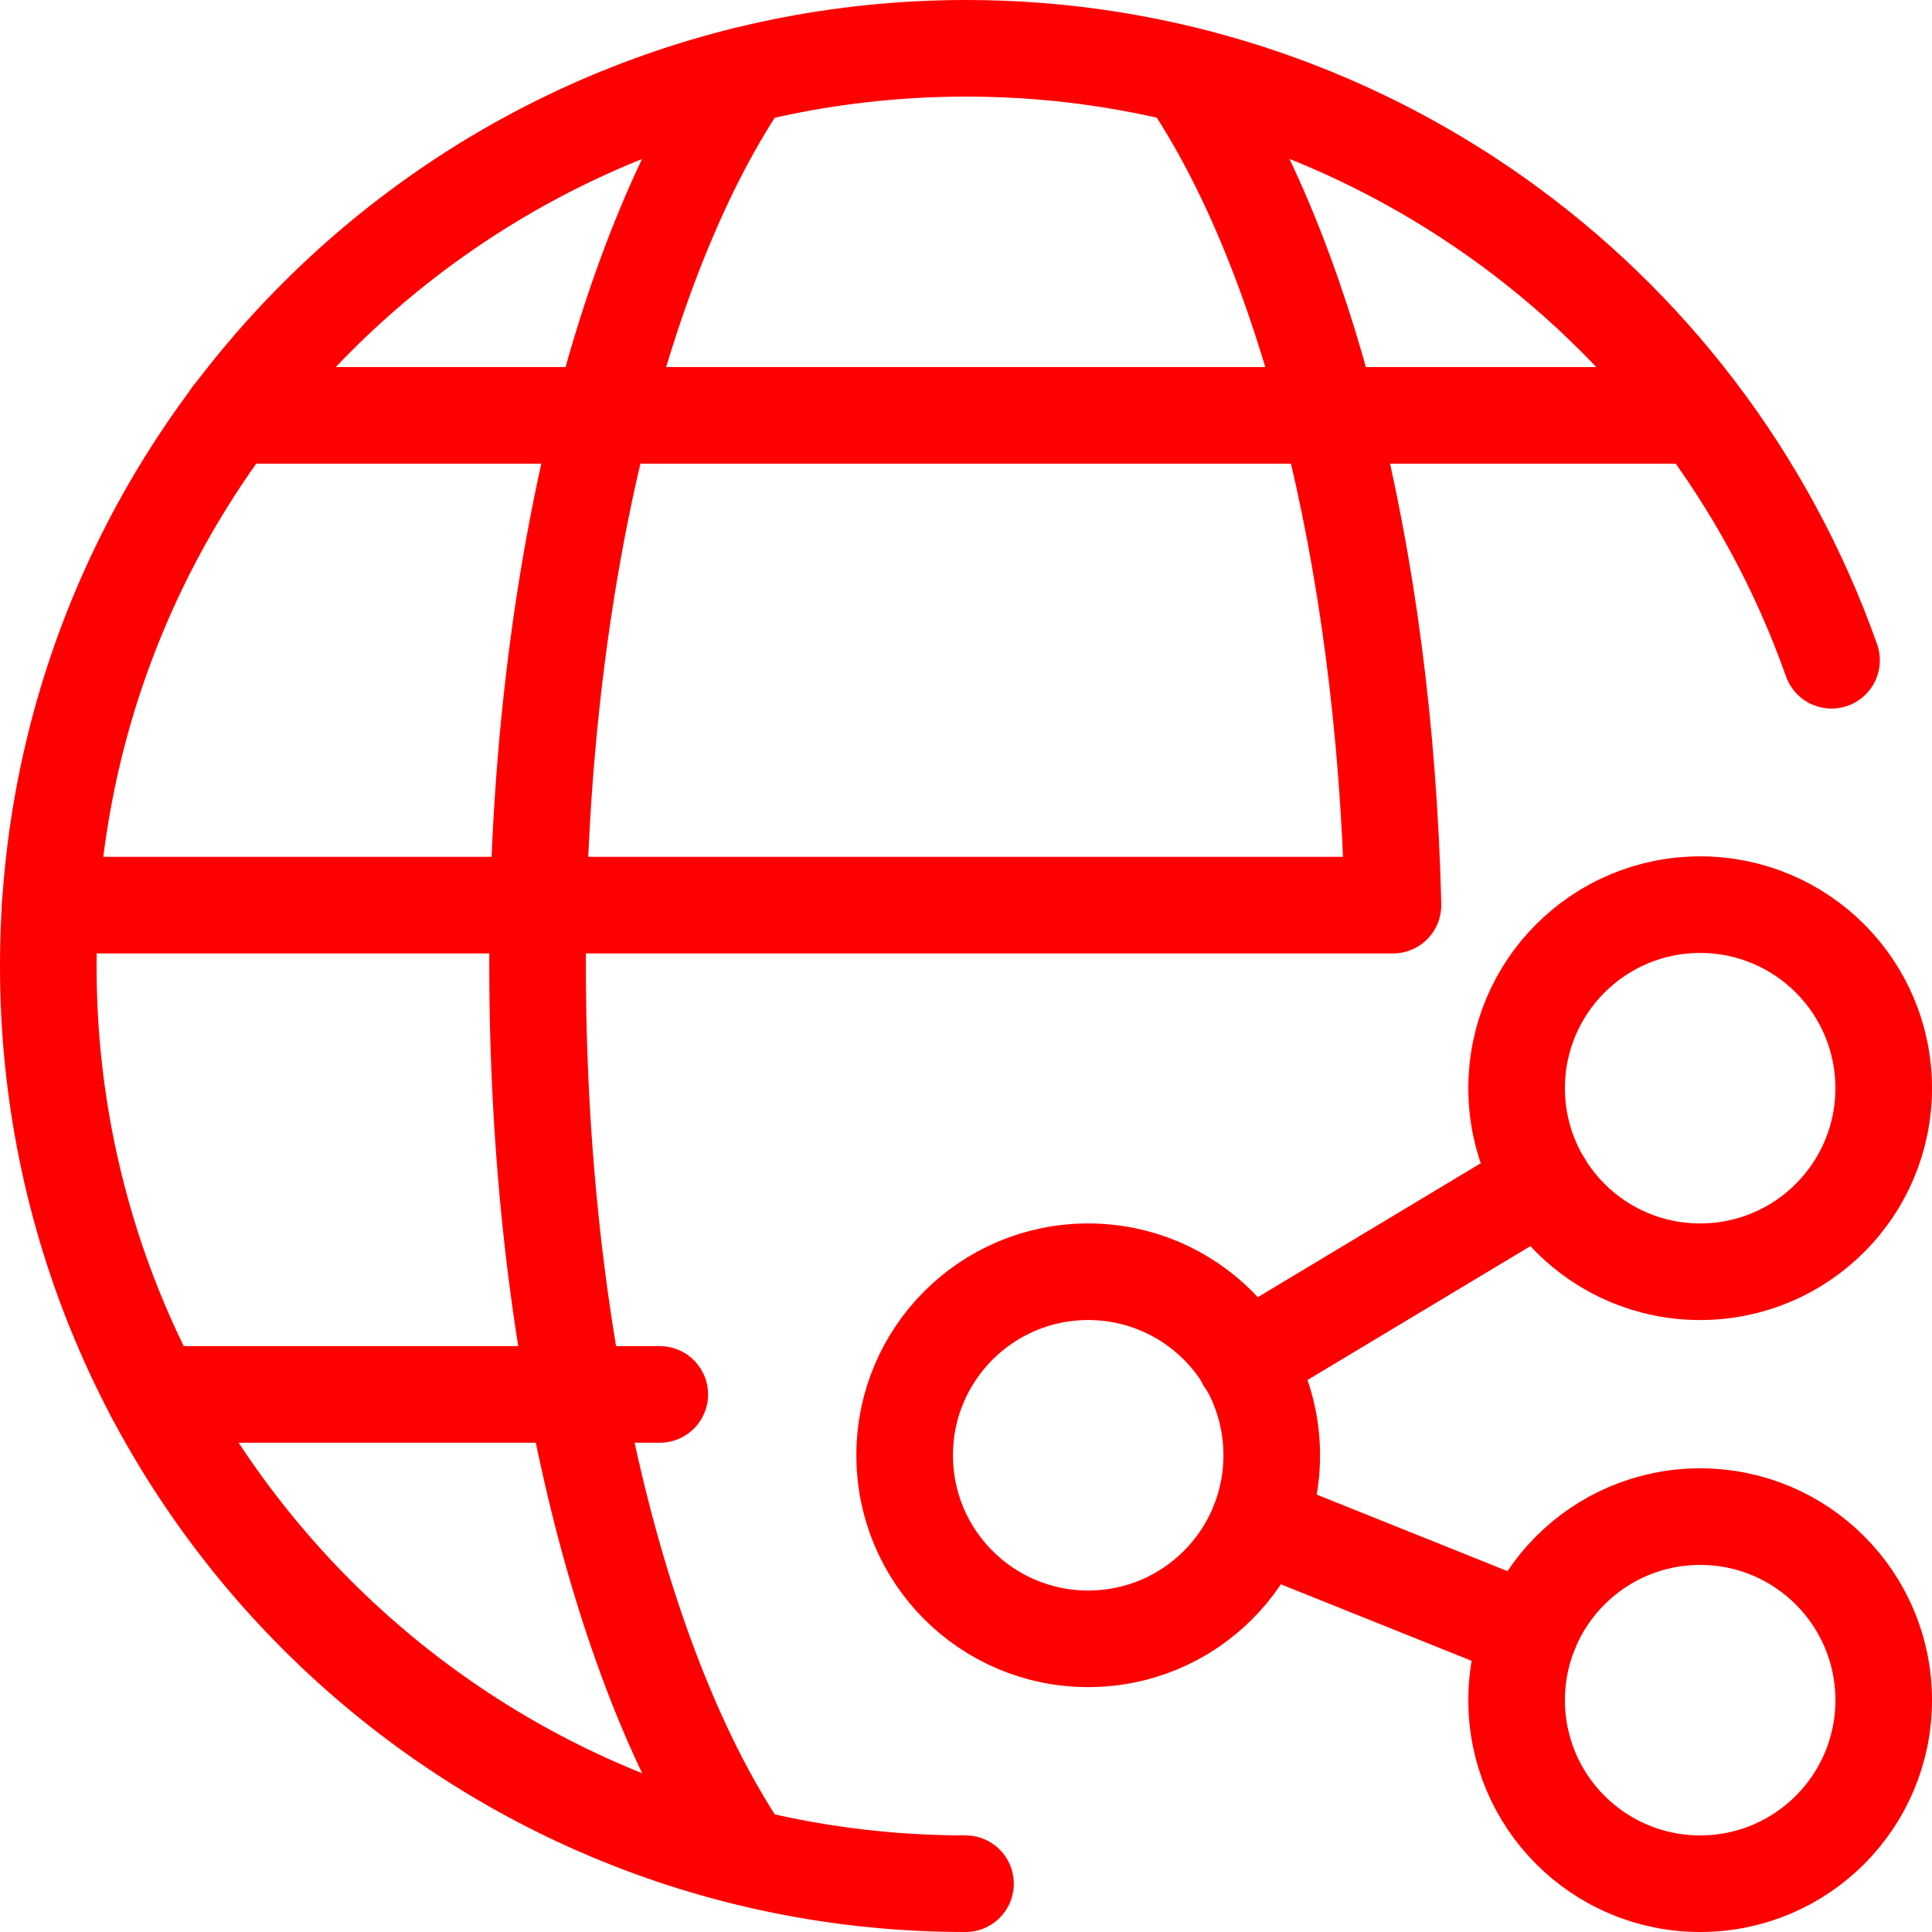
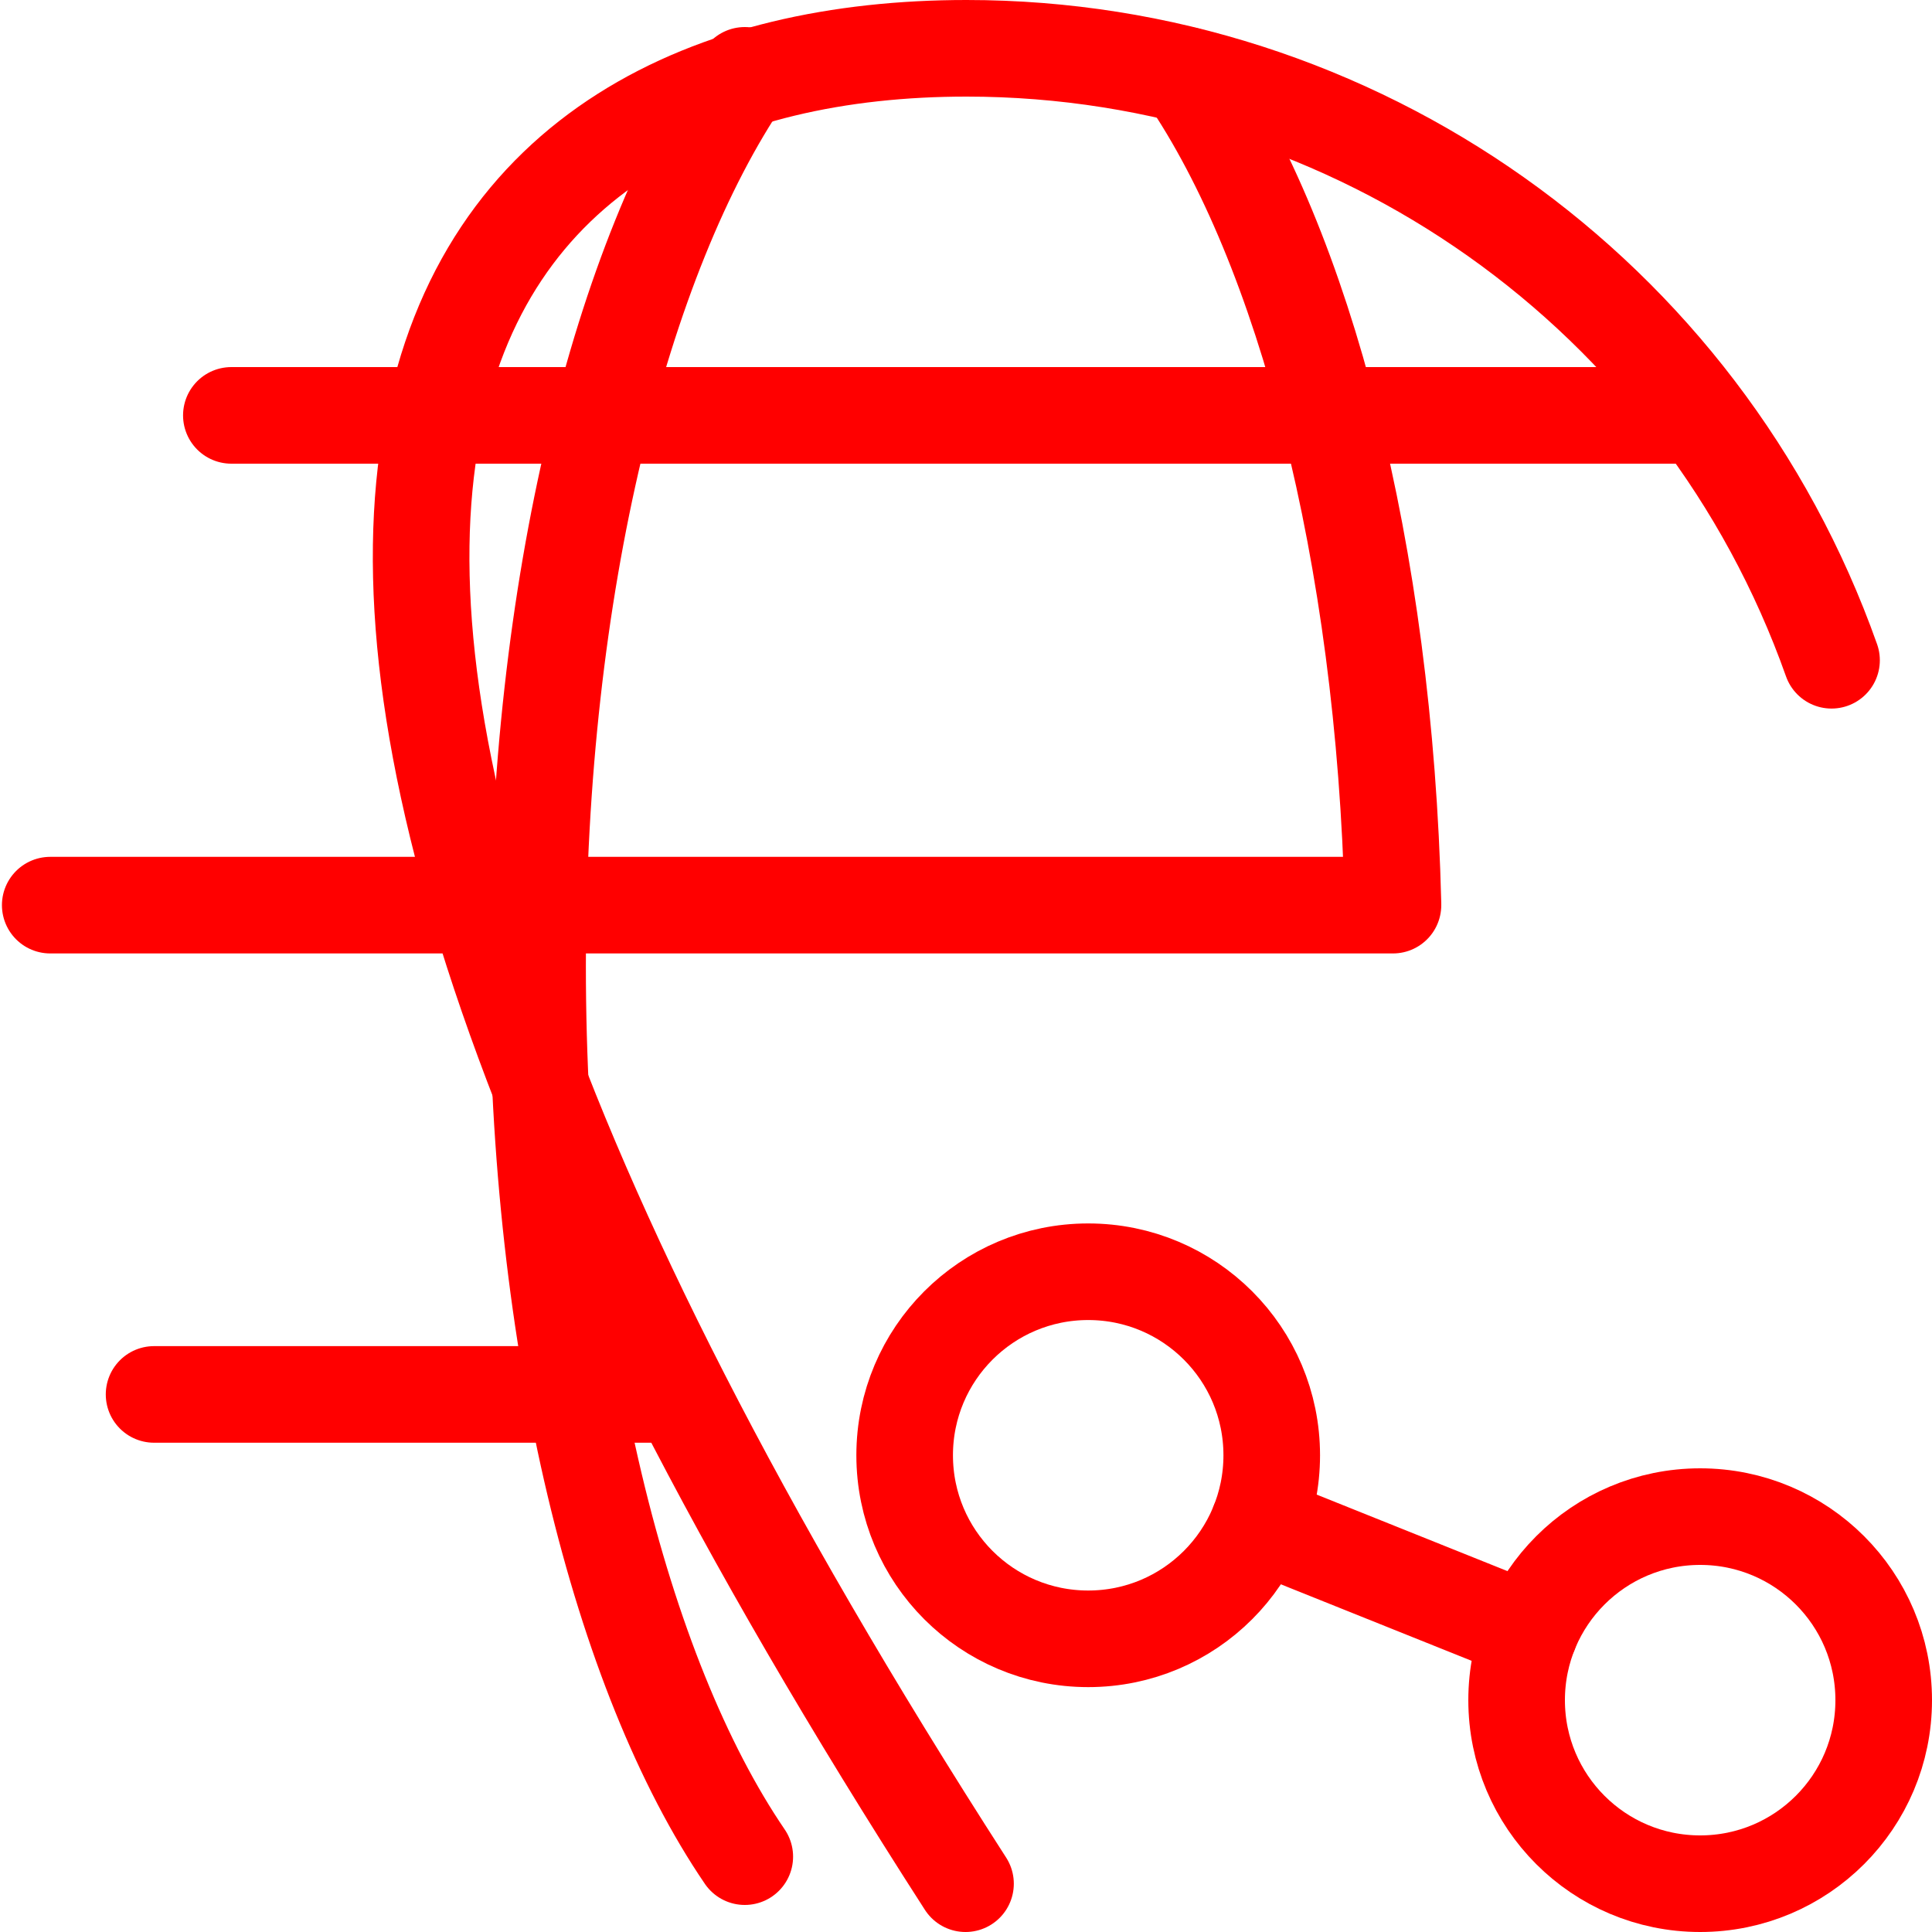
<svg xmlns="http://www.w3.org/2000/svg" id="Layer_1" viewBox="0 0 40 40">
  <defs>
    <style>.cls-1{fill:none;stroke:red;stroke-linecap:round;stroke-linejoin:round;stroke-width:2px;}</style>
  </defs>
  <g>
    <path class="cls-1" d="M18.73,30.13c0,2.1,1.7,3.8,3.8,3.8s3.8-1.7,3.8-3.8-1.7-3.8-3.8-3.8-3.8,1.7-3.8,3.8Z" />
    <path class="cls-1" d="M31.4,35.2c0,2.1,1.7,3.8,3.8,3.8s3.8-1.7,3.8-3.8-1.7-3.8-3.8-3.8-3.8,1.7-3.8,3.8Z" />
-     <path class="cls-1" d="M31.4,22.53c0,2.1,1.7,3.8,3.8,3.8s3.8-1.7,3.8-3.8-1.7-3.8-3.8-3.8-3.8,1.7-3.8,3.8Z" />
-     <path class="cls-1" d="M25.78,28.18l6.16-3.7" />
    <path class="cls-1" d="M26.06,31.54l5.61,2.25" />
  </g>
-   <path class="cls-1" d="M19.99,39c-10.49,0-19-8.51-18.99-19.01C1,9.5,9.51,1,20.01,1c8.05,0,15.22,5.08,17.91,12.67" />
+   <path class="cls-1" d="M19.99,39C1,9.5,9.51,1,20.01,1c8.05,0,15.22,5.08,17.91,12.67" />
  <path class="cls-1" d="M15.42,38.44c-2.57-3.77-4.29-10.62-4.29-18.44S12.85,5.33,15.42,1.56" />
  <path class="cls-1" d="M4.79,8.6h30.4" />
  <path class="cls-1" d="M3.19,28.87H13.66" />
  <path class="cls-1" d="M24.57,1.56c2.43,3.56,4.09,9.87,4.27,17.15v.03H1.04" />
</svg>